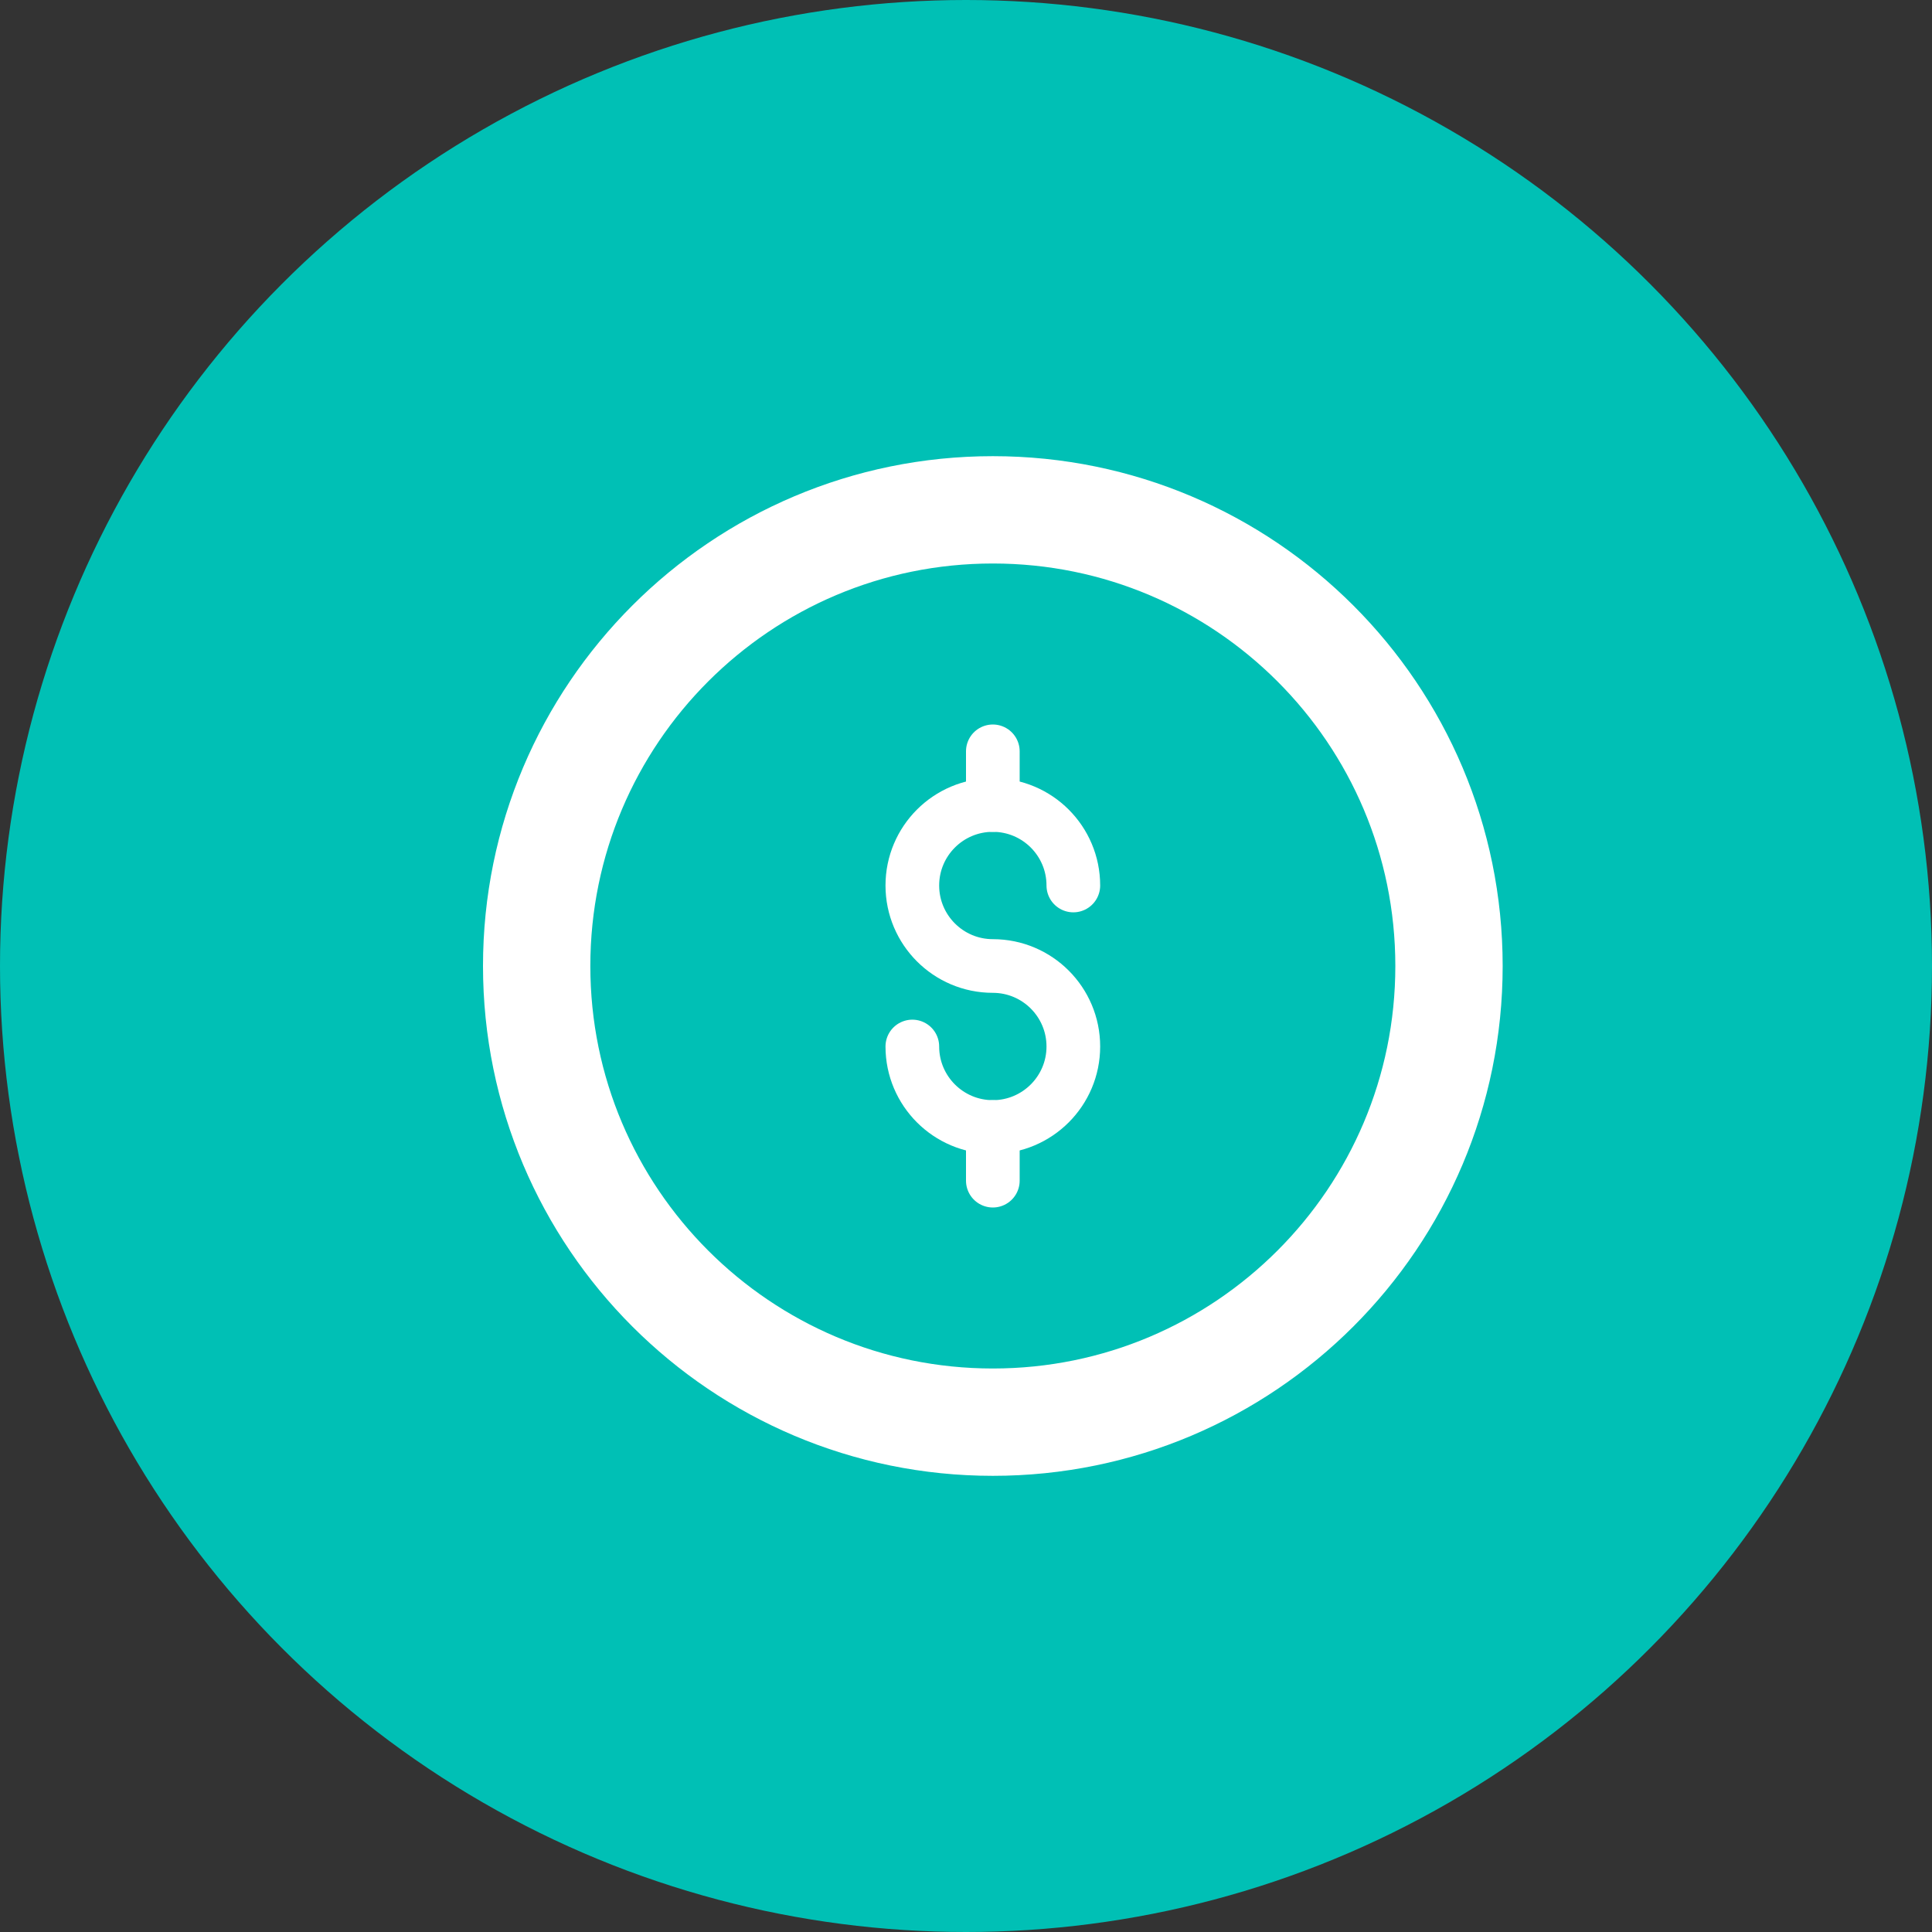
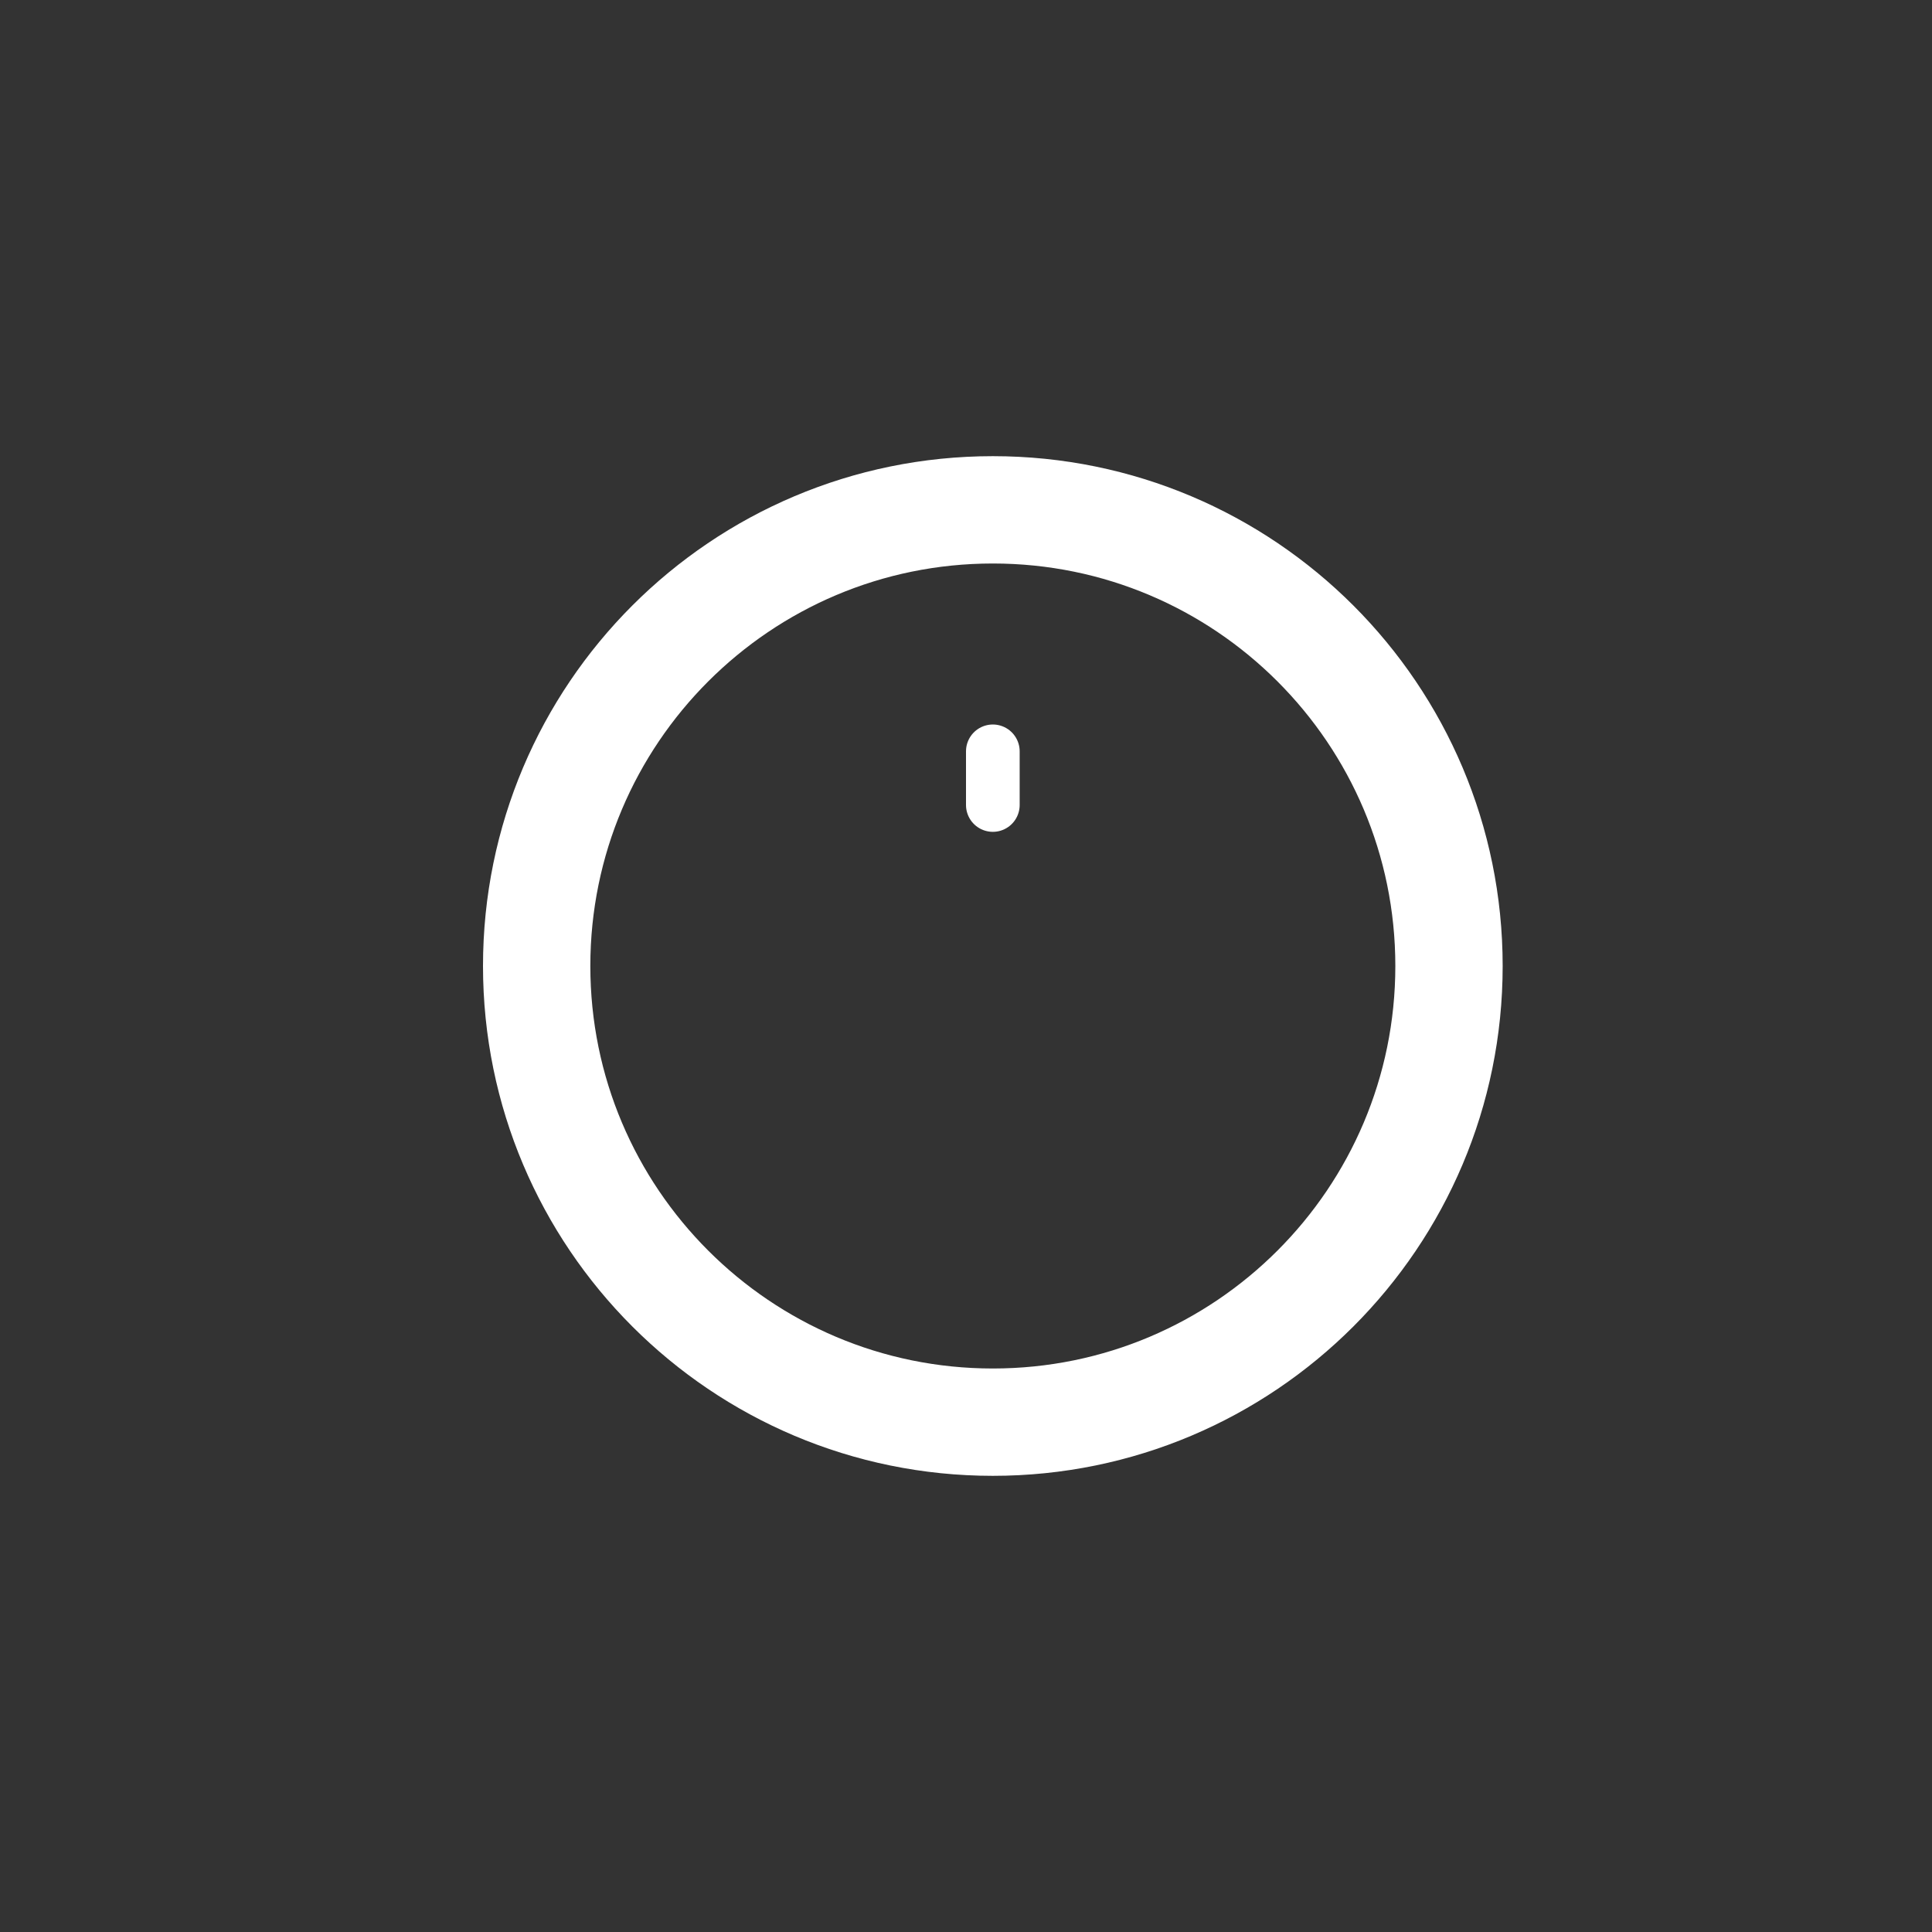
<svg xmlns="http://www.w3.org/2000/svg" width="36px" height="36px" viewBox="0 0 36 36" version="1.1">
  <rect x="0" y="0" width="36" height="36" fill="#333333" stroke="none" />
  <title>volunteer copy</title>
  <g id="UI" stroke="none" stroke-width="1" fill="none" fill-rule="evenodd">
    <g id="volunteer-copy">
-       <circle id="Oval" fill="#00C0B5" cx="18" cy="18" r="18" />
      <g id="Group-17" transform="translate(10, 9)" stroke="#FFFFFF" stroke-linecap="round" stroke-linejoin="round">
        <path d="M17,9 C17,13.694 13.195,17.5 8.5,17.5 C3.806,17.5 0,13.694 0,9 C0,4.306 3.806,0.5 8.5,0.5 C13.195,0.5 17,4.306 17,9 Z" id="Stroke-1" stroke-width="2" />
-         <line x1="8.5" y1="12" x2="8.5" y2="13" id="Stroke-3" />
        <line x1="8.5" y1="5" x2="8.5" y2="6" id="Stroke-5" />
-         <path d="M7,10.5 C7,11.328 7.672,12 8.5,12 C9.328,12 10,11.328 10,10.5 C10,9.671 9.328,9 8.5,9 C7.672,9 7,8.328 7,7.5 C7,6.671 7.672,6 8.5,6 C9.328,6 10,6.671 10,7.5" id="Stroke-7" />
      </g>
    </g>
  </g>
</svg>